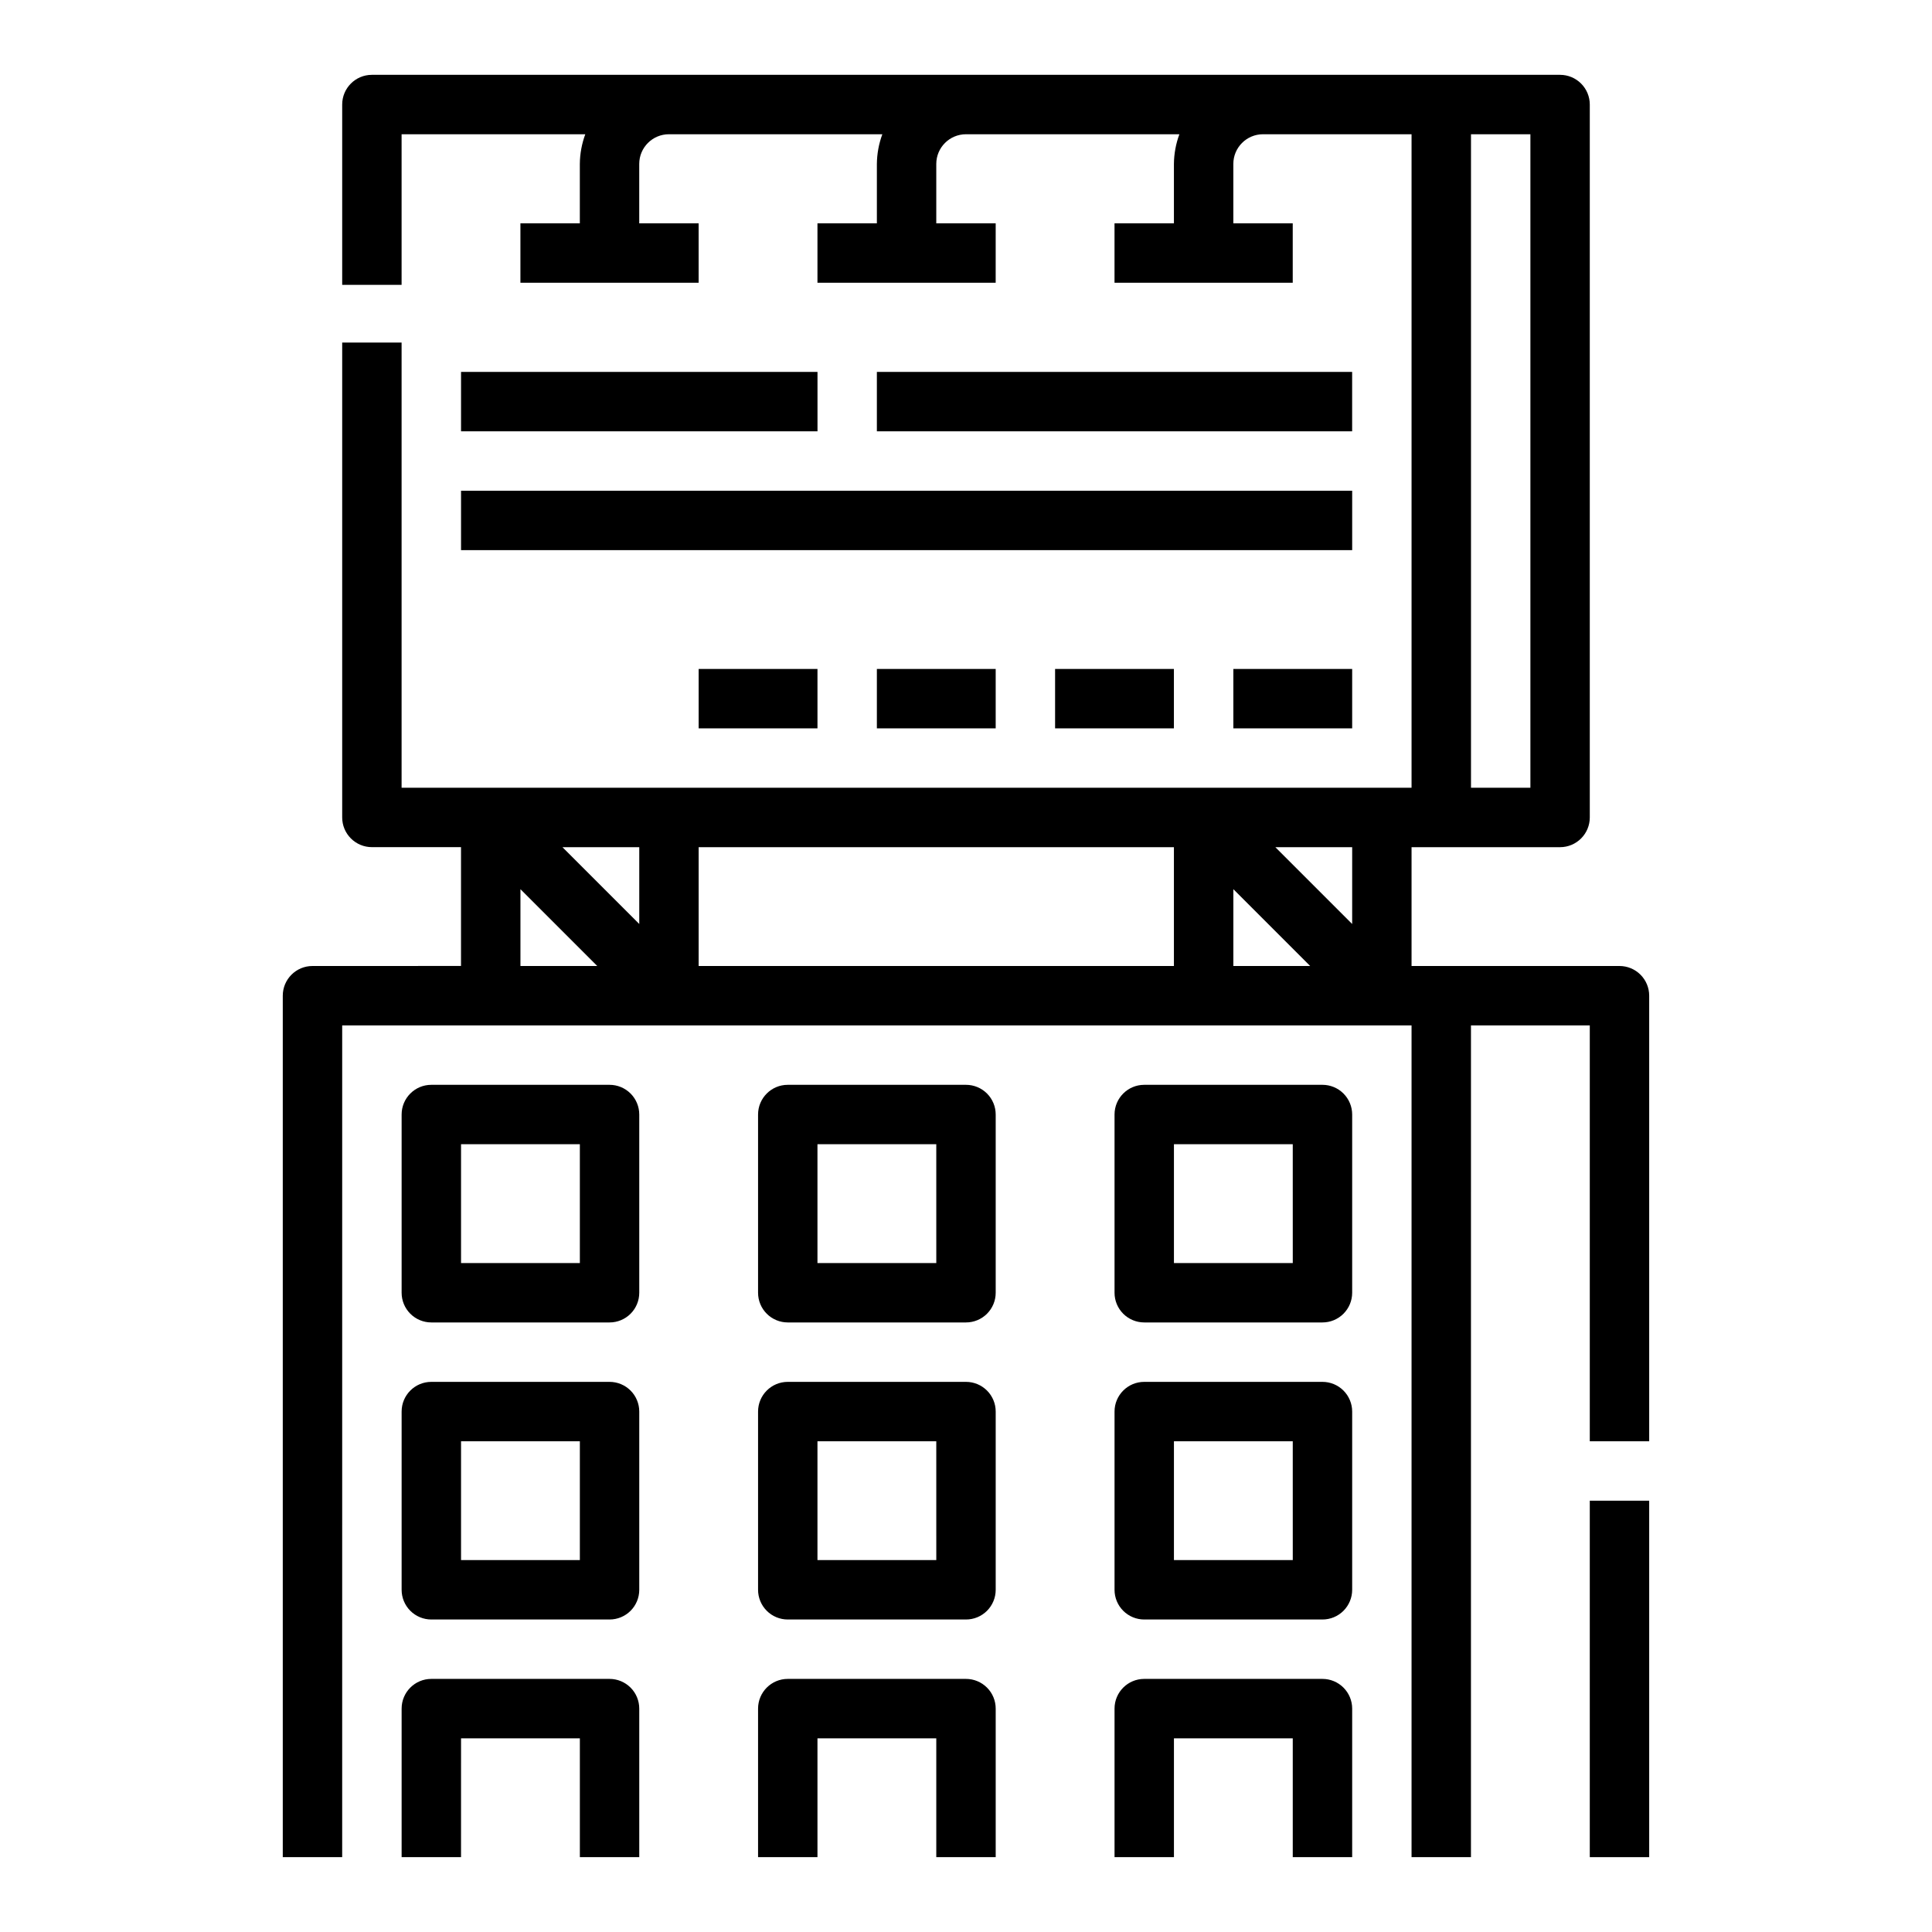
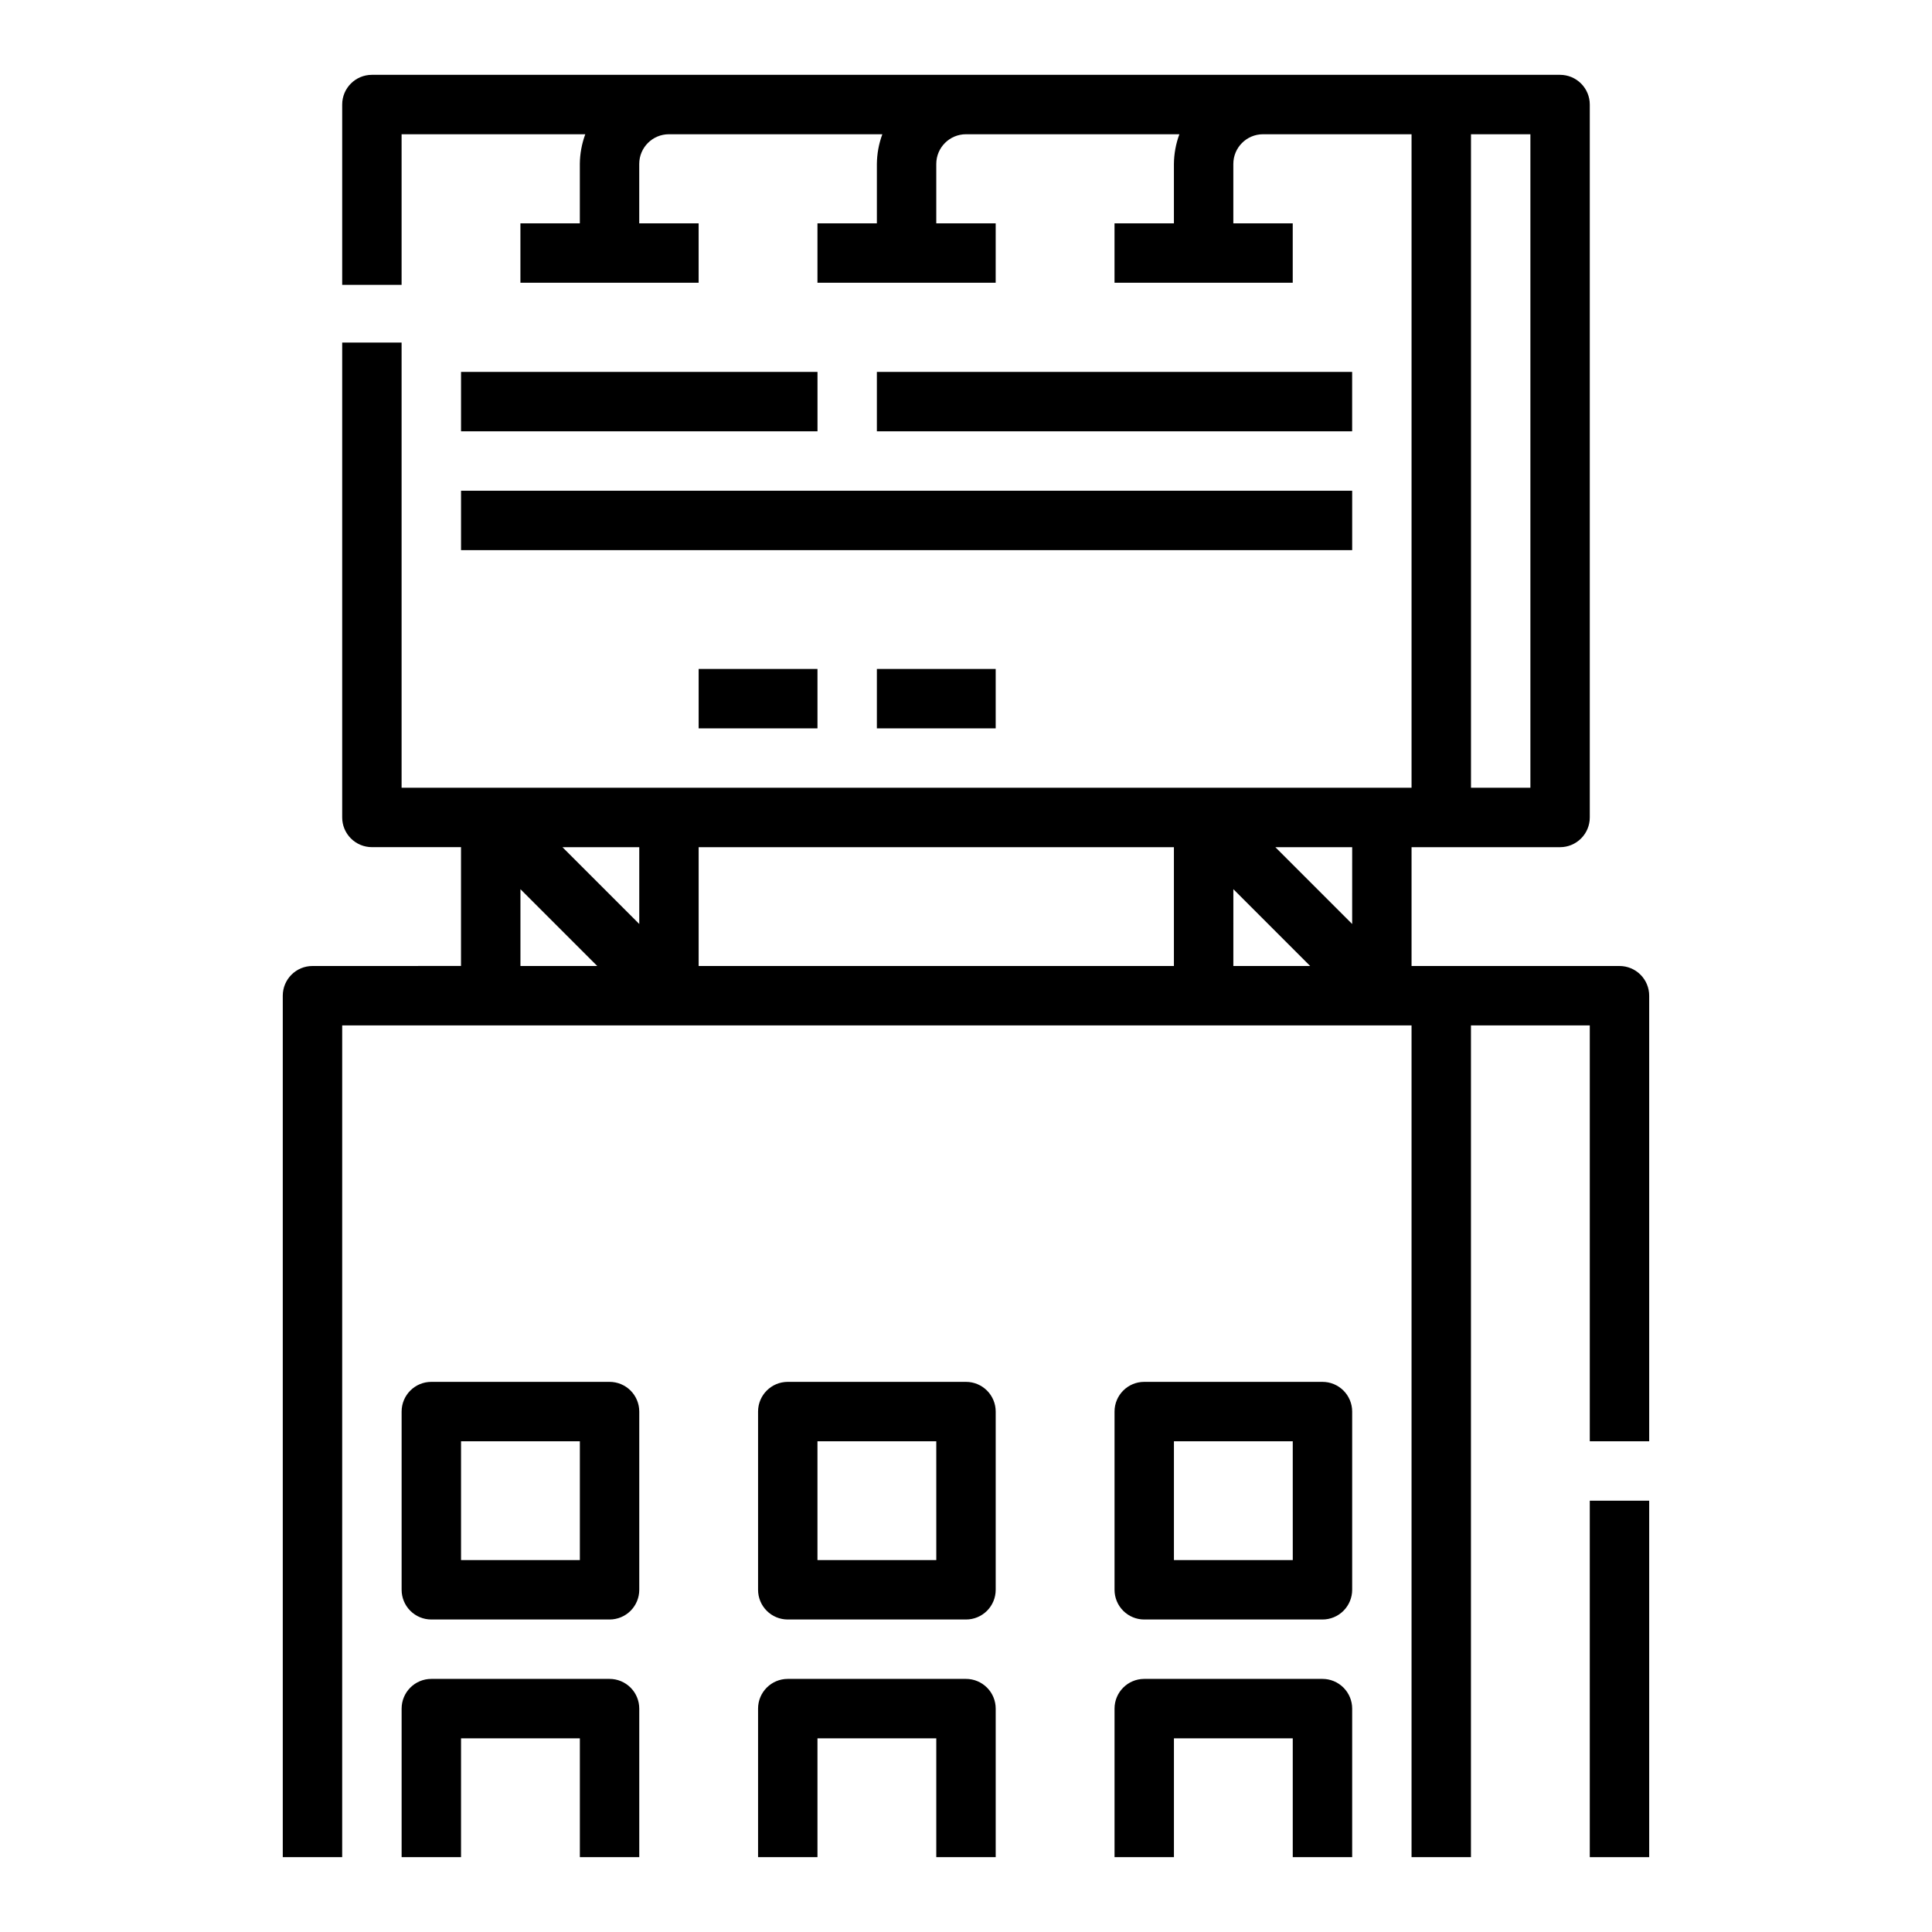
<svg xmlns="http://www.w3.org/2000/svg" fill="#000000" width="800px" height="800px" version="1.1" viewBox="144 144 512 512">
  <g>
    <path d="m226.81 400c-4.348 0-7.871 3.523-7.871 7.871v228.29h15.742l0.004-220.42h283.39v220.42h15.742l0.004-220.42h31.488v110.21h15.742v-118.08c0-2.09-0.828-4.09-2.305-5.566-1.477-1.477-3.481-2.305-5.566-2.305h-55.105v-31.488h39.359c2.09 0 4.09-0.832 5.566-2.309 1.477-1.477 2.309-3.477 2.309-5.566v-188.93c0-2.09-0.832-4.09-2.309-5.566-1.477-1.477-3.477-2.309-5.566-2.309h-314.88c-4.348 0-7.871 3.527-7.871 7.875v47.789h15.742v-39.918h48.68c-0.93 2.519-1.422 5.184-1.445 7.871v15.746h-15.746v15.742h47.23v-15.742h-15.742v-15.746c0-4.348 3.523-7.871 7.871-7.871h56.555c-0.934 2.519-1.422 5.184-1.449 7.871v15.746h-15.746v15.742h47.23l0.004-15.742h-15.746v-15.746c0-4.348 3.527-7.871 7.875-7.871h56.551c-0.934 2.519-1.422 5.184-1.449 7.871v15.746h-15.742v15.742h47.23v-15.742h-15.742v-15.746c0-4.348 3.523-7.871 7.871-7.871h39.359v173.18h-267.65v-117.97h-15.742v125.84c0 2.09 0.828 4.09 2.305 5.566 1.477 1.477 3.477 2.309 5.566 2.309h23.617v31.488zm102.34 0v-31.488h125.95v31.488zm141.7 0 0.004-20.359 20.355 20.359zm31.488-11.133-20.355-20.355h20.359zm47.234-36.102h-15.742v-173.18h15.742zm-236.16 15.746v20.355l-20.355-20.355zm-31.488 11.133 20.355 20.355h-20.355z" />
    <path d="m565.31 541.7h15.742v94.465h-15.742z" />
-     <path d="m313.41 439.36c0-2.09-0.828-4.09-2.305-5.566-1.477-1.477-3.481-2.305-5.566-2.305h-47.234c-4.348 0-7.871 3.523-7.871 7.871v47.23c0 2.09 0.828 4.09 2.305 5.566s3.481 2.305 5.566 2.305h47.234c2.086 0 4.09-0.828 5.566-2.305 1.477-1.477 2.305-3.477 2.305-5.566zm-15.742 39.359h-31.488v-31.488h31.488z" />
-     <path d="m407.87 439.36c0-2.09-0.828-4.09-2.305-5.566-1.477-1.477-3.481-2.305-5.566-2.305h-47.234c-4.348 0-7.871 3.523-7.871 7.871v47.23c0 2.09 0.828 4.09 2.305 5.566 1.477 1.477 3.481 2.305 5.566 2.305h47.234c2.086 0 4.09-0.828 5.566-2.305 1.477-1.477 2.305-3.477 2.305-5.566zm-15.742 39.359h-31.492v-31.488h31.488z" />
-     <path d="m502.34 439.36c0-2.09-0.832-4.09-2.309-5.566-1.473-1.477-3.477-2.305-5.566-2.305h-47.23c-4.348 0-7.871 3.523-7.871 7.871v47.23c0 2.09 0.828 4.09 2.305 5.566 1.477 1.477 3.481 2.305 5.566 2.305h47.23c2.09 0 4.094-0.828 5.566-2.305 1.477-1.477 2.309-3.477 2.309-5.566zm-15.742 39.359h-31.492v-31.488h31.488z" />
    <path d="m313.41 518.08c0-2.086-0.828-4.09-2.305-5.566-1.477-1.477-3.481-2.305-5.566-2.305h-47.234c-4.348 0-7.871 3.523-7.871 7.871v47.234c0 2.086 0.828 4.09 2.305 5.566 1.477 1.477 3.481 2.305 5.566 2.305h47.234c2.086 0 4.09-0.828 5.566-2.305 1.477-1.477 2.305-3.481 2.305-5.566zm-15.742 39.359h-31.488v-31.488h31.488z" />
    <path d="m407.87 518.08c0-2.086-0.828-4.09-2.305-5.566-1.477-1.477-3.481-2.305-5.566-2.305h-47.234c-4.348 0-7.871 3.523-7.871 7.871v47.234c0 2.086 0.828 4.09 2.305 5.566 1.477 1.477 3.481 2.305 5.566 2.305h47.234c2.086 0 4.09-0.828 5.566-2.305 1.477-1.477 2.305-3.481 2.305-5.566zm-15.742 39.359h-31.492v-31.488h31.488z" />
    <path d="m502.34 518.08c0-2.086-0.832-4.09-2.309-5.566-1.473-1.477-3.477-2.305-5.566-2.305h-47.23c-4.348 0-7.871 3.523-7.871 7.871v47.234c0 2.086 0.828 4.09 2.305 5.566 1.477 1.477 3.481 2.305 5.566 2.305h47.23c2.09 0 4.094-0.828 5.566-2.305 1.477-1.477 2.309-3.481 2.309-5.566zm-15.742 39.359h-31.492v-31.488h31.488z" />
    <path d="m313.41 636.16v-39.359c0-2.09-0.828-4.09-2.305-5.566-1.477-1.477-3.481-2.309-5.566-2.309h-47.234c-4.348 0-7.871 3.527-7.871 7.875v39.359h15.742l0.004-31.488h31.488v31.488z" />
    <path d="m407.87 636.16v-39.359c0-2.09-0.828-4.09-2.305-5.566-1.477-1.477-3.481-2.309-5.566-2.309h-47.234c-4.348 0-7.871 3.527-7.871 7.875v39.359h15.742v-31.488h31.488v31.488z" />
    <path d="m502.34 636.16v-39.359c0-2.09-0.832-4.09-2.309-5.566-1.473-1.477-3.477-2.309-5.566-2.309h-47.23c-4.348 0-7.871 3.527-7.871 7.875v39.359h15.742v-31.488h31.488v31.488z" />
    <path d="m266.18 242.56h94.465v15.742h-94.465z" />
    <path d="m376.38 242.56h125.95v15.742h-125.95z" />
    <path d="m266.18 274.05h236.16v15.742h-236.16z" />
    <path d="m376.38 321.28h31.488v15.742h-31.488z" />
    <path d="m329.15 321.28h31.488v15.742h-31.488z" />
-     <path d="m423.61 321.28h31.488v15.742h-31.488z" />
-     <path d="m470.85 321.28h31.488v15.742h-31.488z" />
  </g>
</svg>